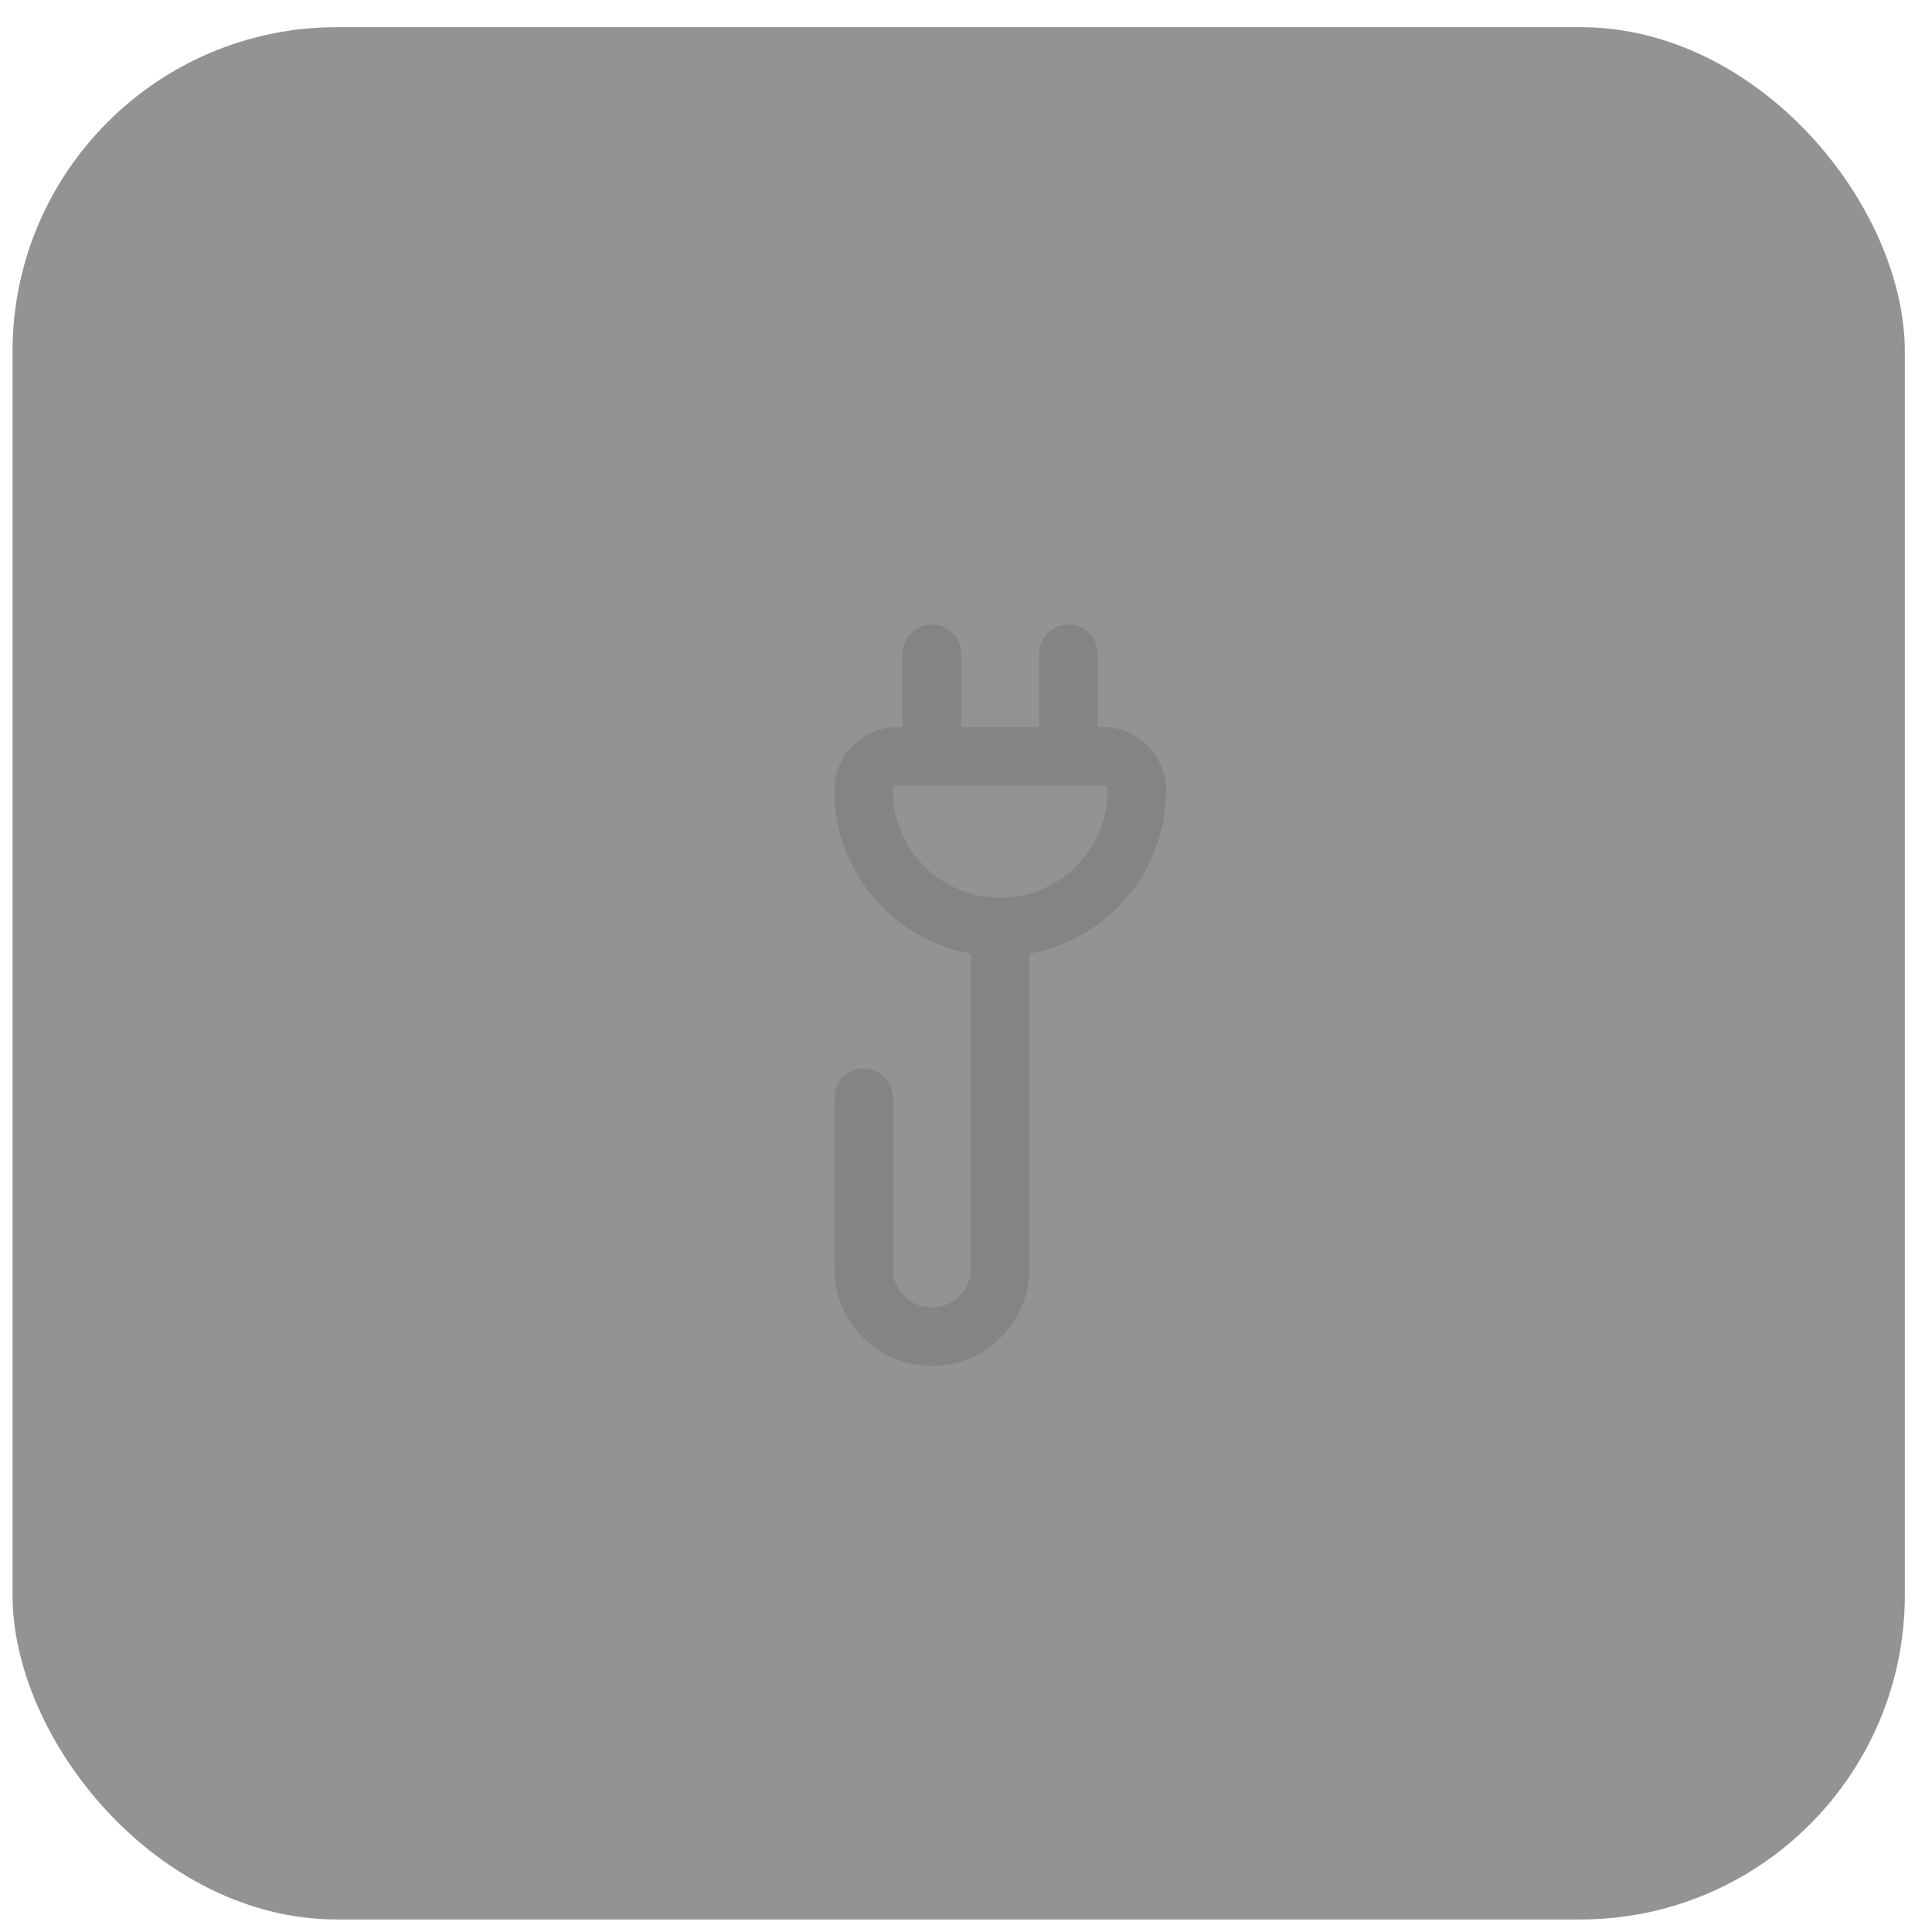
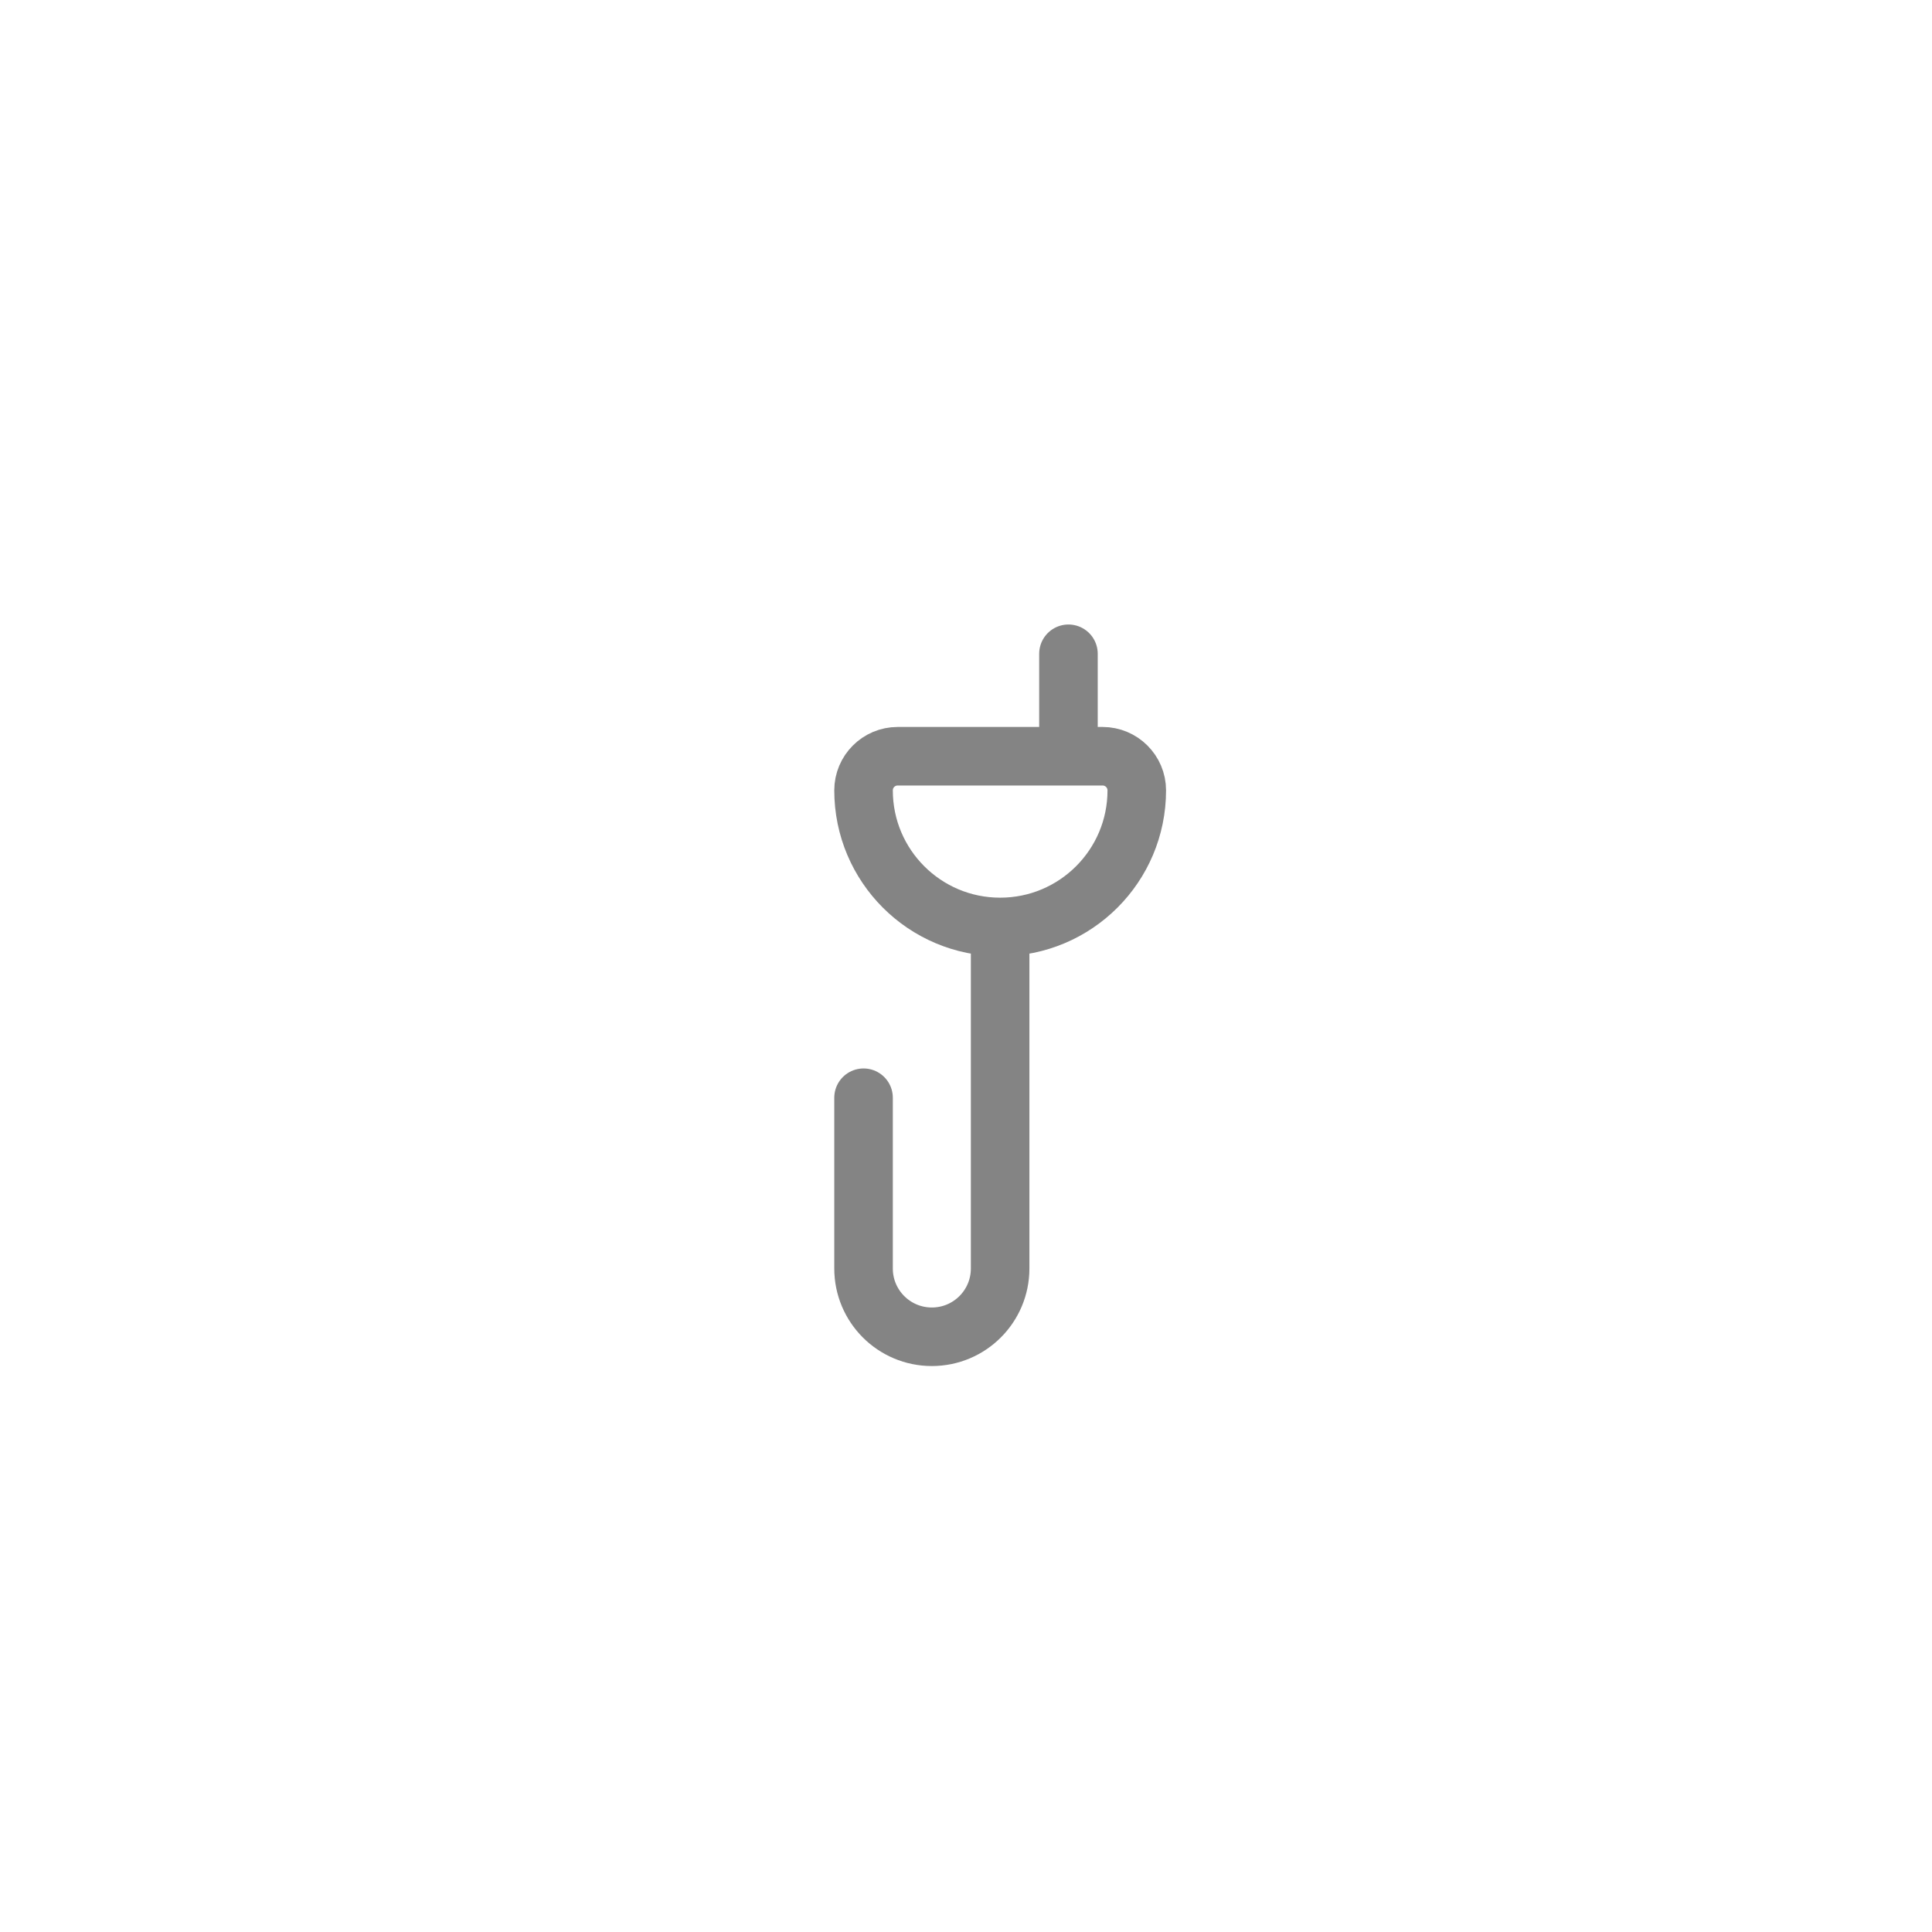
<svg xmlns="http://www.w3.org/2000/svg" width="33" height="33" viewBox="0 0 33 33" fill="none">
-   <rect x="0.214" y="0.464" width="32.322" height="32.322" rx="5.541" fill="#282828" fill-opacity="0.5" />
-   <path d="M17.083 15.833C18.372 15.833 19.417 14.789 19.417 13.5C19.417 13.178 19.155 12.917 18.833 12.917H15.333C15.011 12.917 14.75 13.178 14.75 13.5C14.75 14.789 15.795 15.833 17.083 15.833ZM17.083 15.833V21.667C17.083 22.311 16.561 22.833 15.917 22.833C15.272 22.833 14.75 22.311 14.75 21.667V18.75M15.917 12.917V11.167M18.25 12.917V11.167" stroke="#848484" stroke-linecap="round" />
+   <path d="M17.083 15.833C18.372 15.833 19.417 14.789 19.417 13.5C19.417 13.178 19.155 12.917 18.833 12.917H15.333C15.011 12.917 14.75 13.178 14.75 13.5C14.75 14.789 15.795 15.833 17.083 15.833ZM17.083 15.833V21.667C17.083 22.311 16.561 22.833 15.917 22.833C15.272 22.833 14.75 22.311 14.75 21.667V18.75M15.917 12.917M18.25 12.917V11.167" stroke="#848484" stroke-linecap="round" />
</svg>